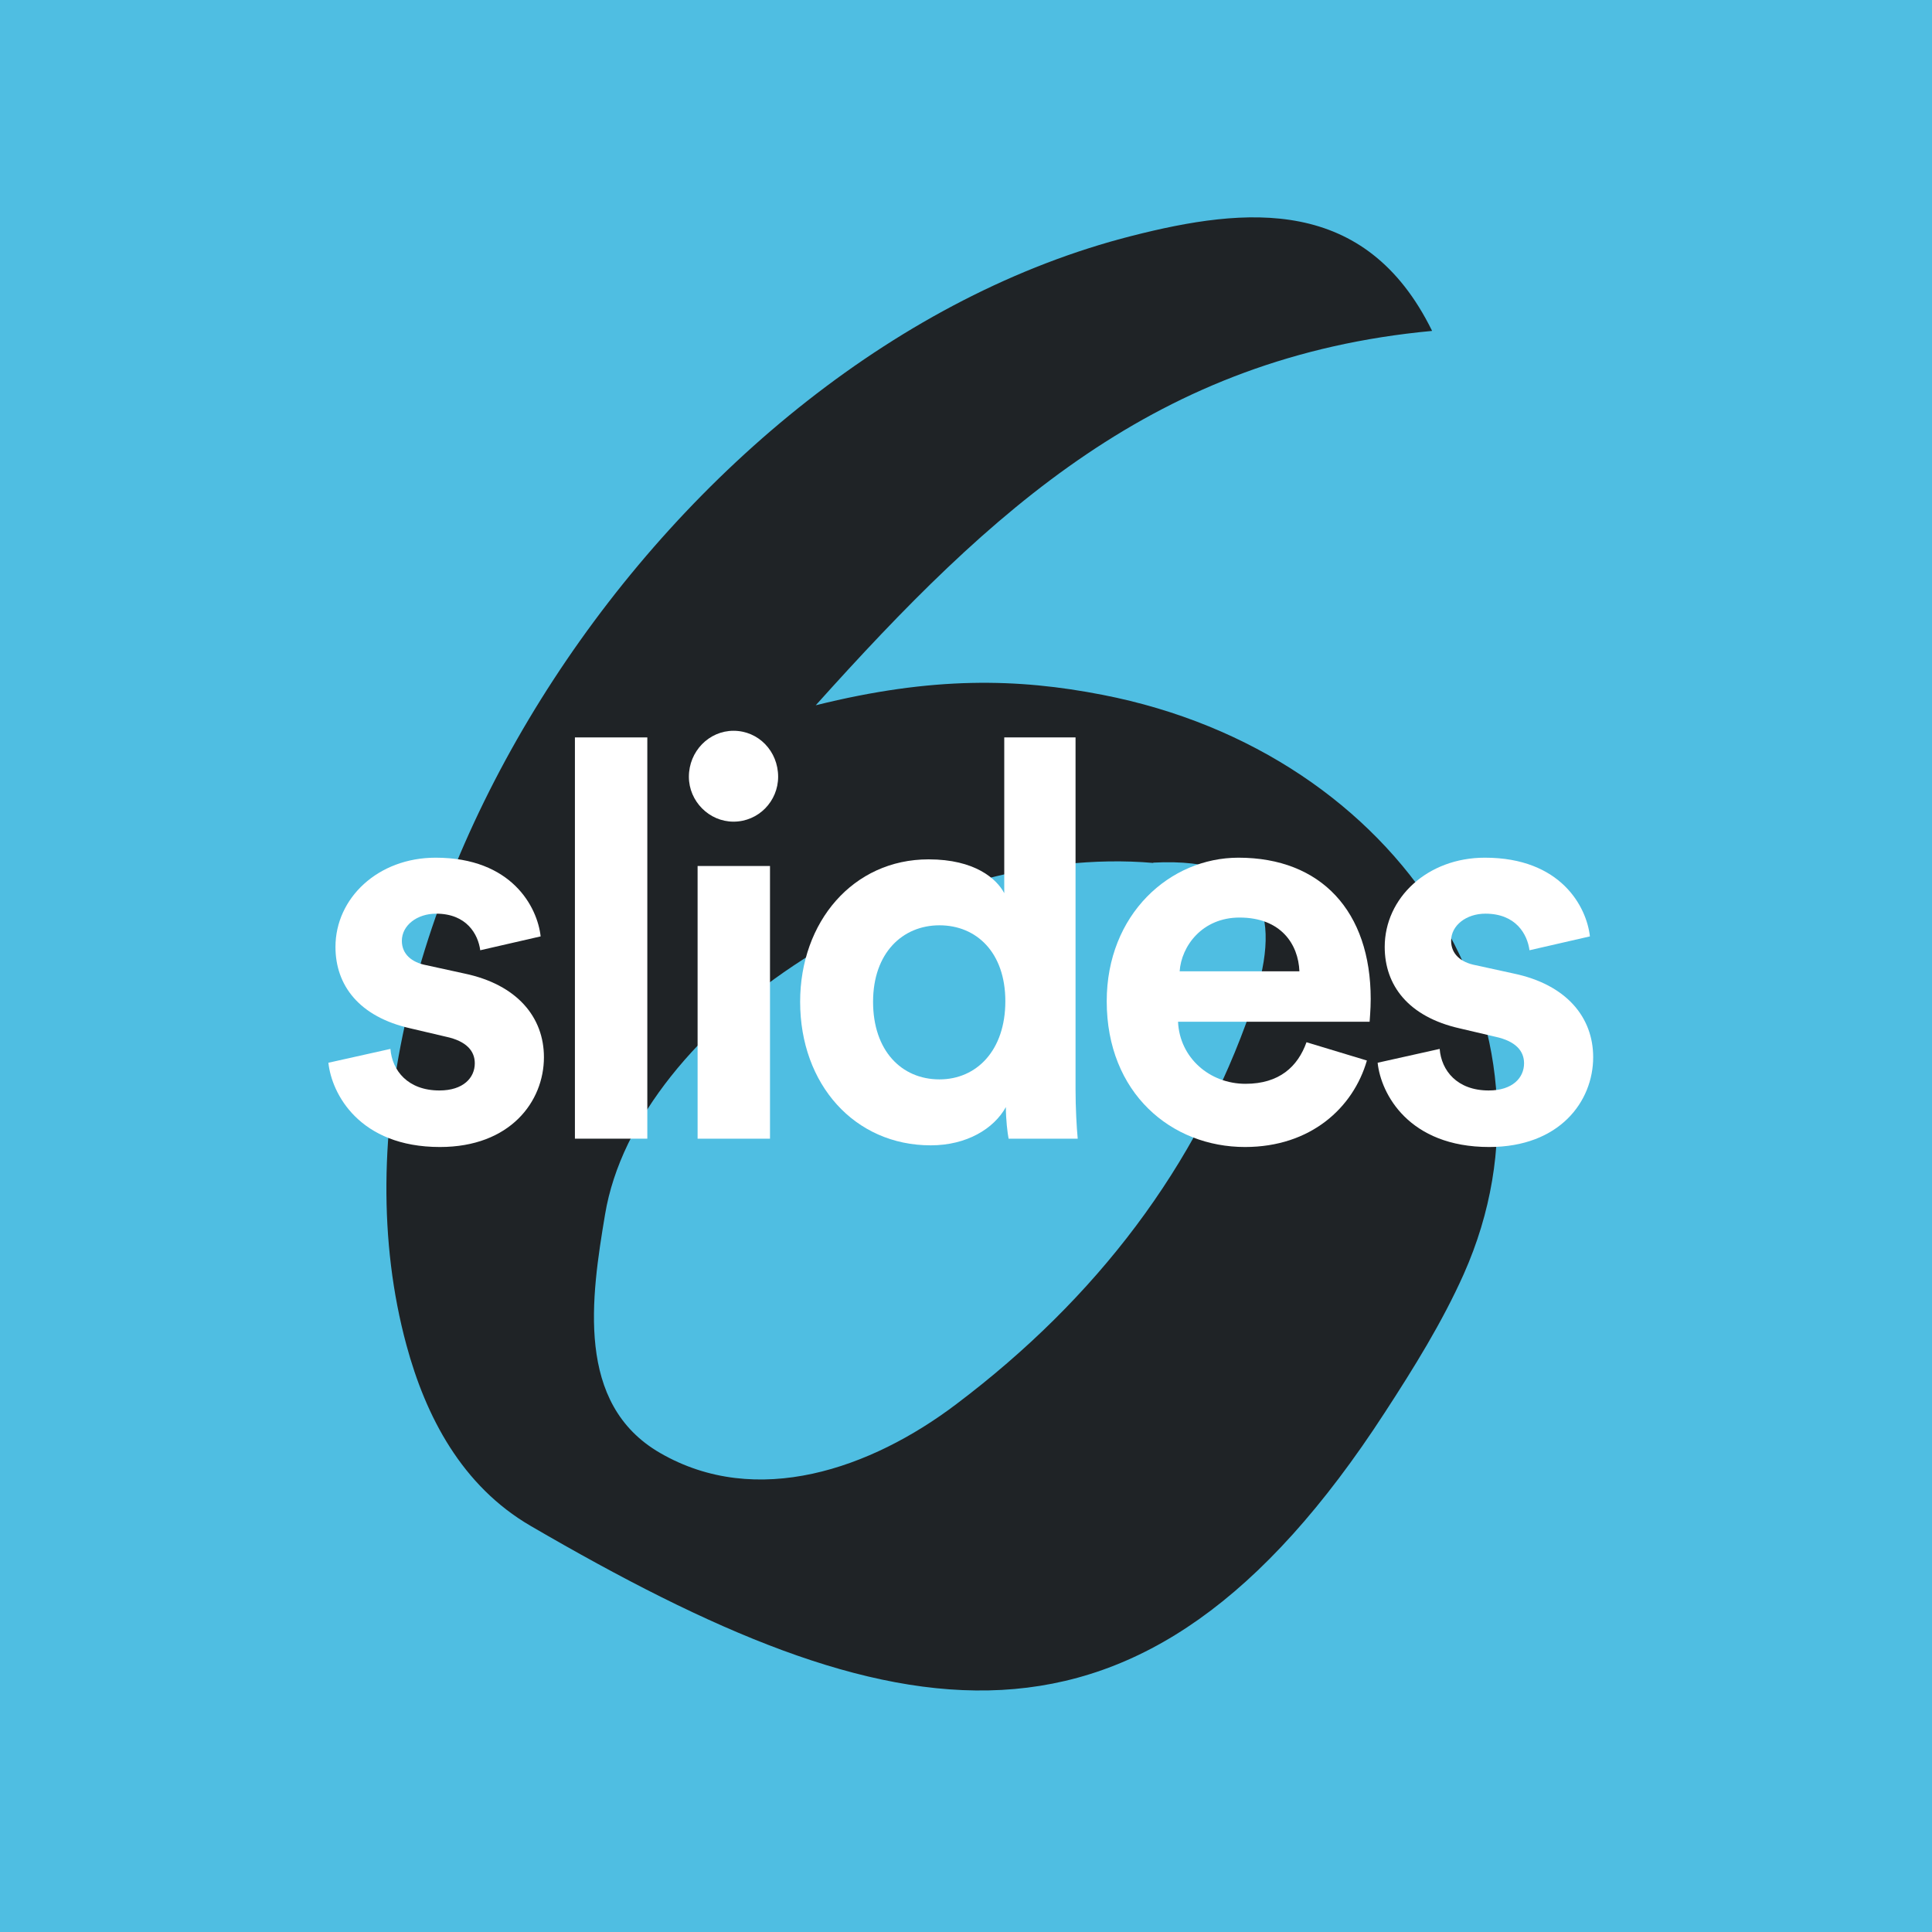
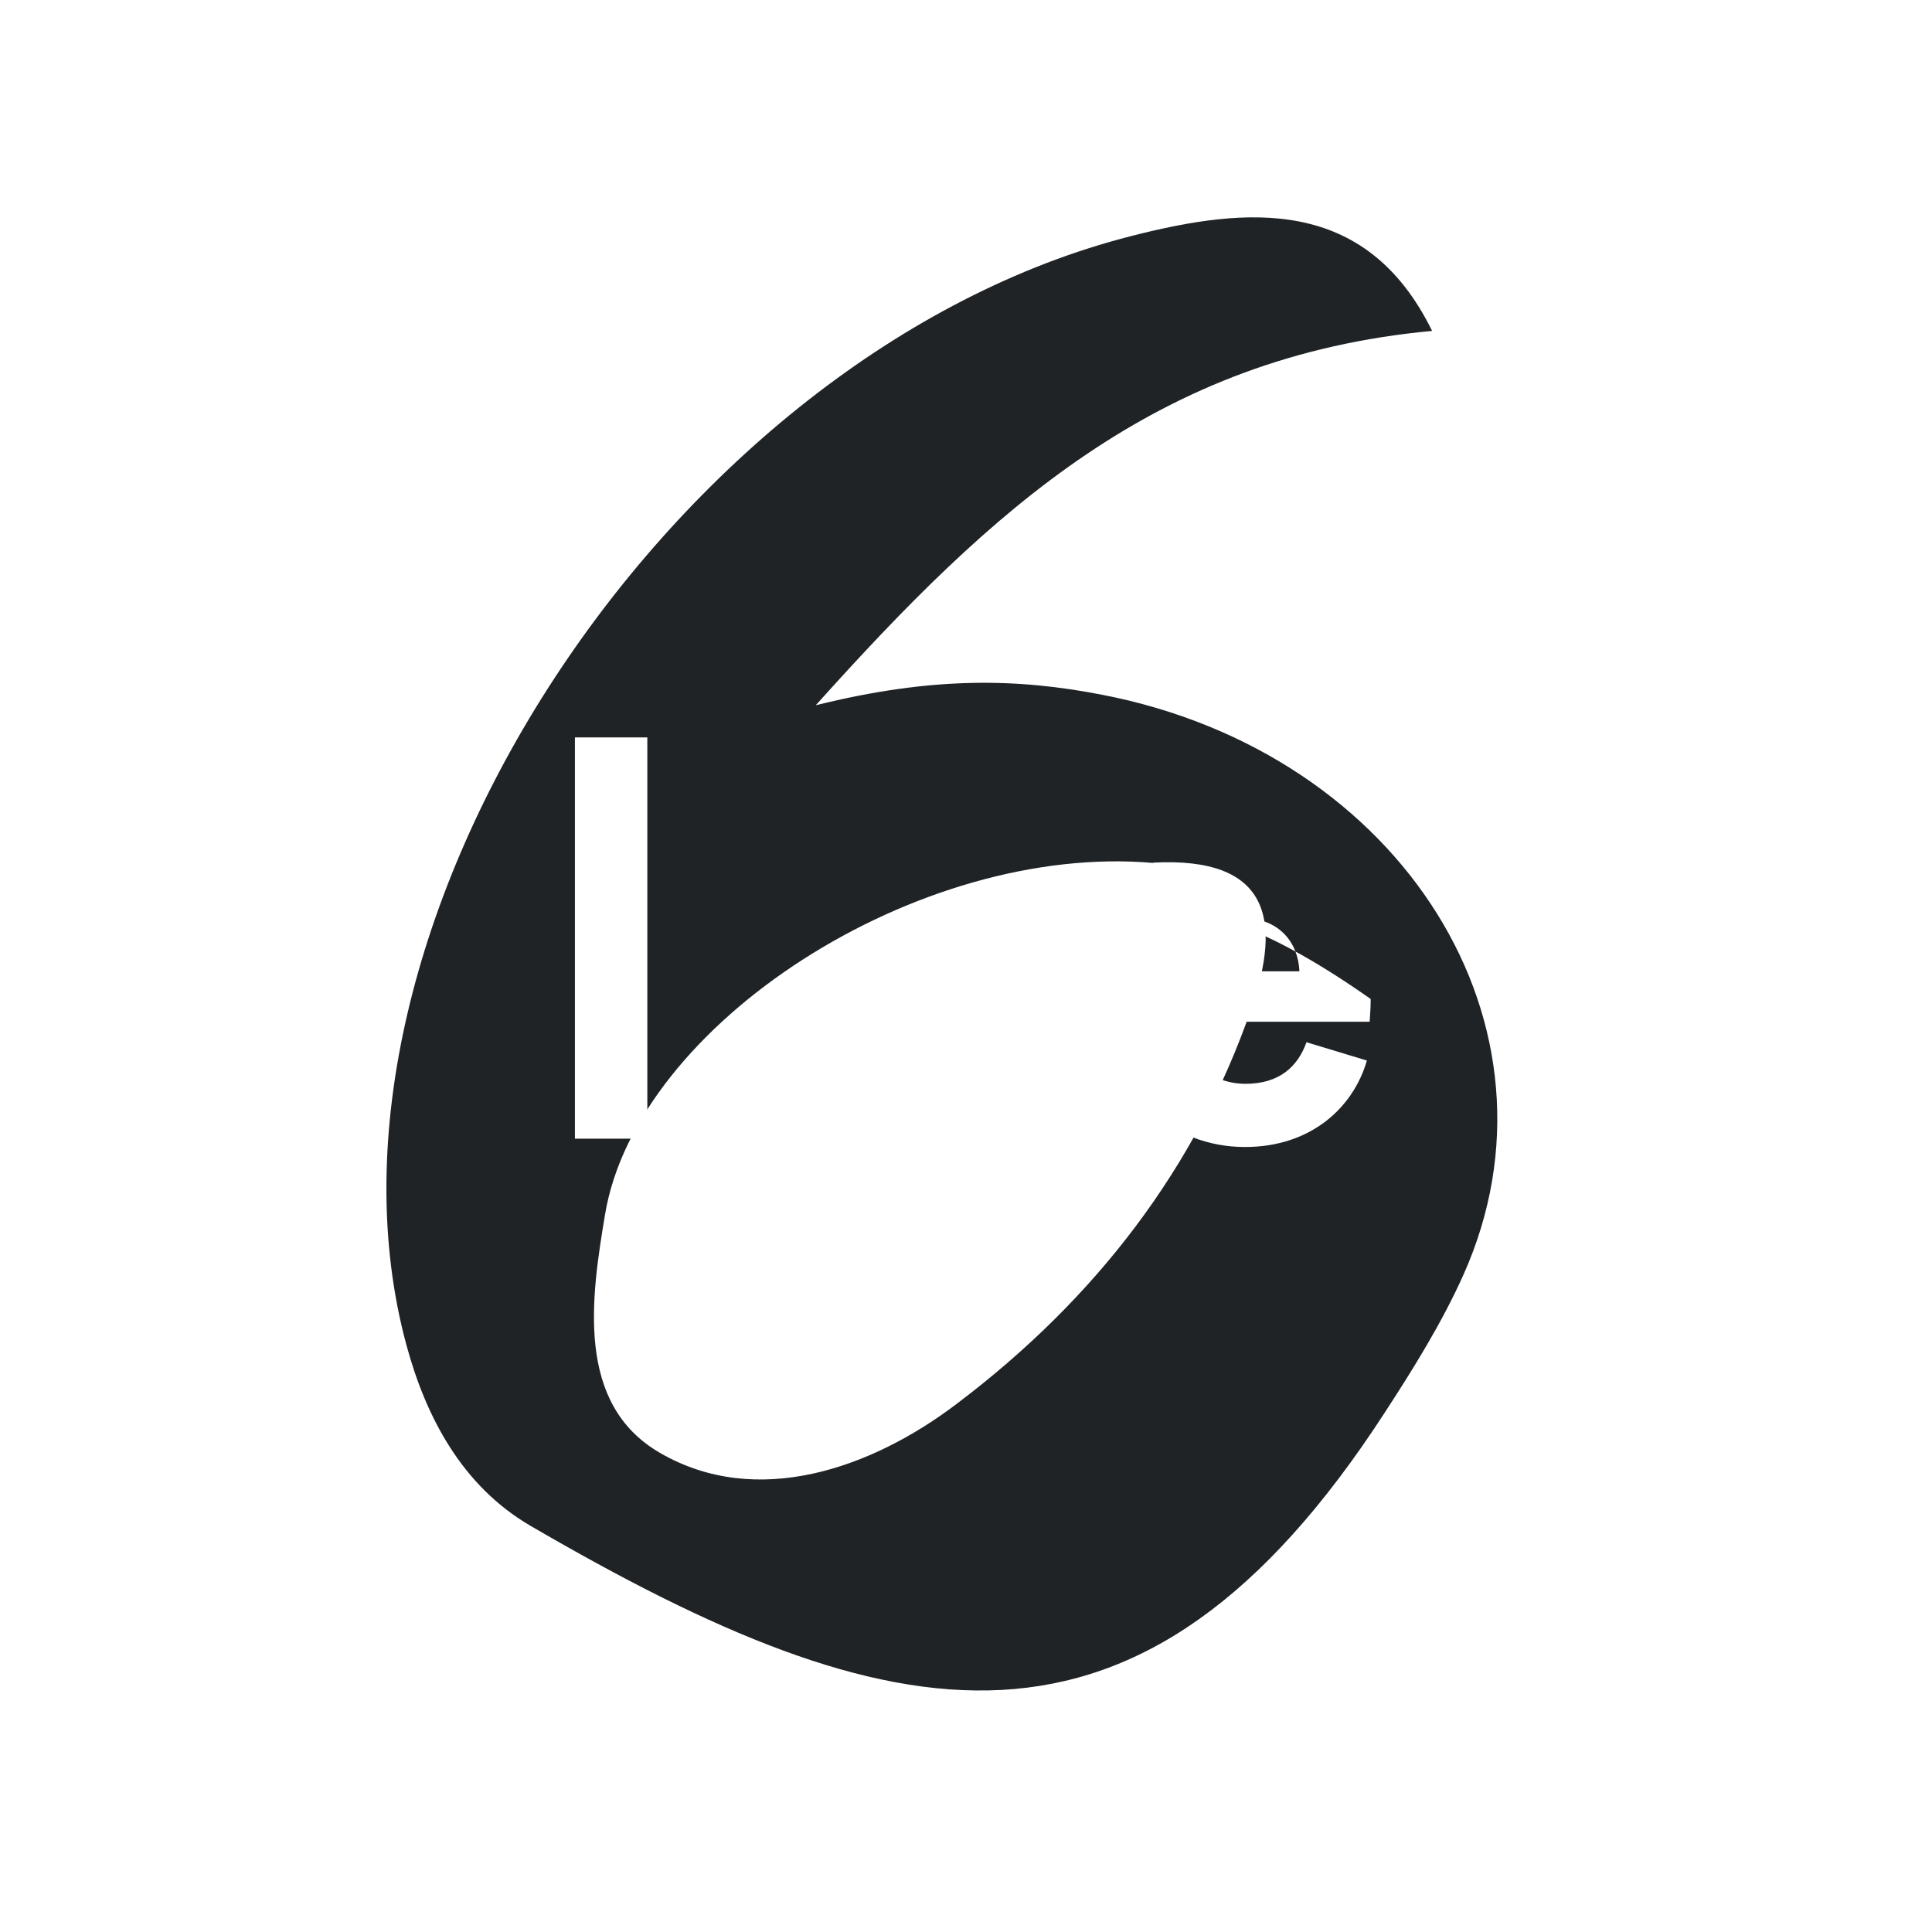
<svg xmlns="http://www.w3.org/2000/svg" width="80" height="80" viewBox="0 0 80 80" fill="none">
-   <rect width="80" height="80" fill="#4FBEE2" />
  <path d="M59.294 13.703C47.892 14.765 41.062 21.091 33.778 29.204C38.631 27.996 42.153 28.089 45.655 28.772C58.083 31.189 65.17 42.513 60.609 52.761C59.721 54.748 58.544 56.642 57.344 58.486C47.201 74.131 36.966 71.914 21.977 63.187C19.12 61.526 17.628 58.649 16.83 55.698C12.181 38.547 27.734 14.639 46.854 9.771C51.614 8.555 56.541 8.099 59.295 13.691L59.294 13.703ZM47.759 35.733C38.02 34.881 26.366 42.394 25.054 50.288C24.481 53.709 23.814 58.128 27.328 60.161C31.33 62.481 36.072 60.815 39.602 58.14C45.413 53.755 49.559 48.301 51.811 41.773C53.093 38.078 52.563 35.467 47.747 35.72L47.759 35.733Z" fill="#1F2326" />
-   <path d="M13.598 44.006C13.733 45.291 14.882 47.495 18.218 47.495C21.125 47.495 22.523 45.613 22.523 43.777C22.523 42.124 21.418 40.77 19.232 40.312L17.654 39.967C17.046 39.852 16.64 39.508 16.64 38.958C16.64 38.315 17.271 37.833 18.06 37.833C19.322 37.833 19.796 38.682 19.886 39.348L22.387 38.774C22.252 37.558 21.193 35.515 18.038 35.515C15.649 35.515 13.891 37.19 13.891 39.21C13.891 40.793 14.86 42.102 17.001 42.584L18.466 42.928C19.322 43.111 19.66 43.524 19.66 44.029C19.66 44.626 19.187 45.154 18.195 45.154C16.888 45.154 16.235 44.328 16.167 43.433L13.598 44.006Z" fill="white" />
  <path d="M26.804 47.15V30.535H23.806V47.15H26.804Z" fill="white" />
-   <path d="M31.884 47.15V35.859H28.886V47.15H31.884ZM28.525 32.164C28.525 33.174 29.359 34.023 30.373 34.023C31.41 34.023 32.221 33.174 32.221 32.164C32.221 31.109 31.41 30.26 30.373 30.26C29.359 30.26 28.525 31.109 28.525 32.164Z" fill="white" />
-   <path d="M44.536 30.535H41.584V36.984C41.268 36.387 40.367 35.584 38.451 35.584C35.318 35.584 33.132 38.177 33.132 41.482C33.132 44.901 35.386 47.426 38.541 47.426C40.029 47.426 41.155 46.737 41.651 45.842C41.651 46.37 41.719 46.921 41.764 47.15H44.626C44.581 46.691 44.536 45.865 44.536 45.108V30.535ZM36.152 41.482C36.152 39.462 37.369 38.315 38.902 38.315C40.434 38.315 41.629 39.439 41.629 41.459C41.629 43.501 40.434 44.695 38.902 44.695C37.324 44.695 36.152 43.501 36.152 41.482Z" fill="white" />
-   <path d="M48.847 40.22C48.915 39.187 49.771 37.994 51.327 37.994C53.039 37.994 53.761 39.095 53.806 40.22H48.847ZM54.099 43.157C53.738 44.167 52.972 44.878 51.574 44.878C50.087 44.878 48.847 43.8 48.78 42.308H56.713C56.713 42.262 56.758 41.803 56.758 41.367C56.758 37.741 54.707 35.515 51.281 35.515C48.442 35.515 45.827 37.856 45.827 41.459C45.827 45.269 48.509 47.495 51.552 47.495C54.279 47.495 56.037 45.865 56.6 43.914L54.099 43.157Z" fill="white" />
-   <path d="M57.045 44.006C57.18 45.291 58.33 47.495 61.666 47.495C64.573 47.495 65.97 45.613 65.97 43.777C65.97 42.124 64.866 40.77 62.68 40.312L61.102 39.967C60.493 39.852 60.088 39.508 60.088 38.958C60.088 38.315 60.719 37.833 61.508 37.833C62.77 37.833 63.243 38.682 63.333 39.348L65.835 38.774C65.7 37.558 64.641 35.515 61.485 35.515C59.096 35.515 57.338 37.19 57.338 39.21C57.338 40.793 58.307 42.102 60.448 42.584L61.913 42.928C62.77 43.111 63.108 43.524 63.108 44.029C63.108 44.626 62.635 45.154 61.643 45.154C60.336 45.154 59.682 44.328 59.614 43.433L57.045 44.006Z" fill="white" />
+   <path d="M48.847 40.22C48.915 39.187 49.771 37.994 51.327 37.994C53.039 37.994 53.761 39.095 53.806 40.22H48.847ZM54.099 43.157C53.738 44.167 52.972 44.878 51.574 44.878C50.087 44.878 48.847 43.8 48.78 42.308H56.713C56.713 42.262 56.758 41.803 56.758 41.367C48.442 35.515 45.827 37.856 45.827 41.459C45.827 45.269 48.509 47.495 51.552 47.495C54.279 47.495 56.037 45.865 56.6 43.914L54.099 43.157Z" fill="white" />
</svg>